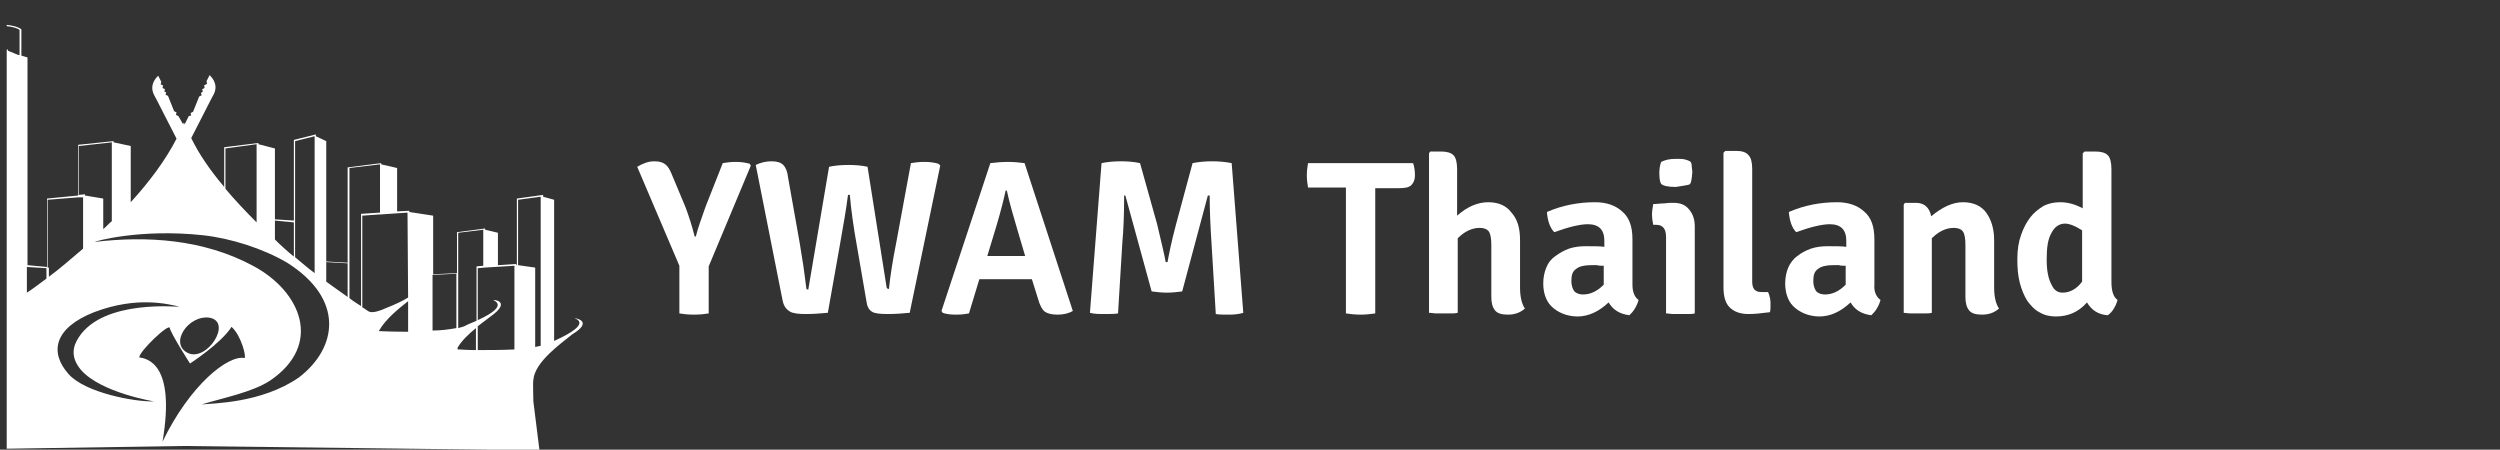
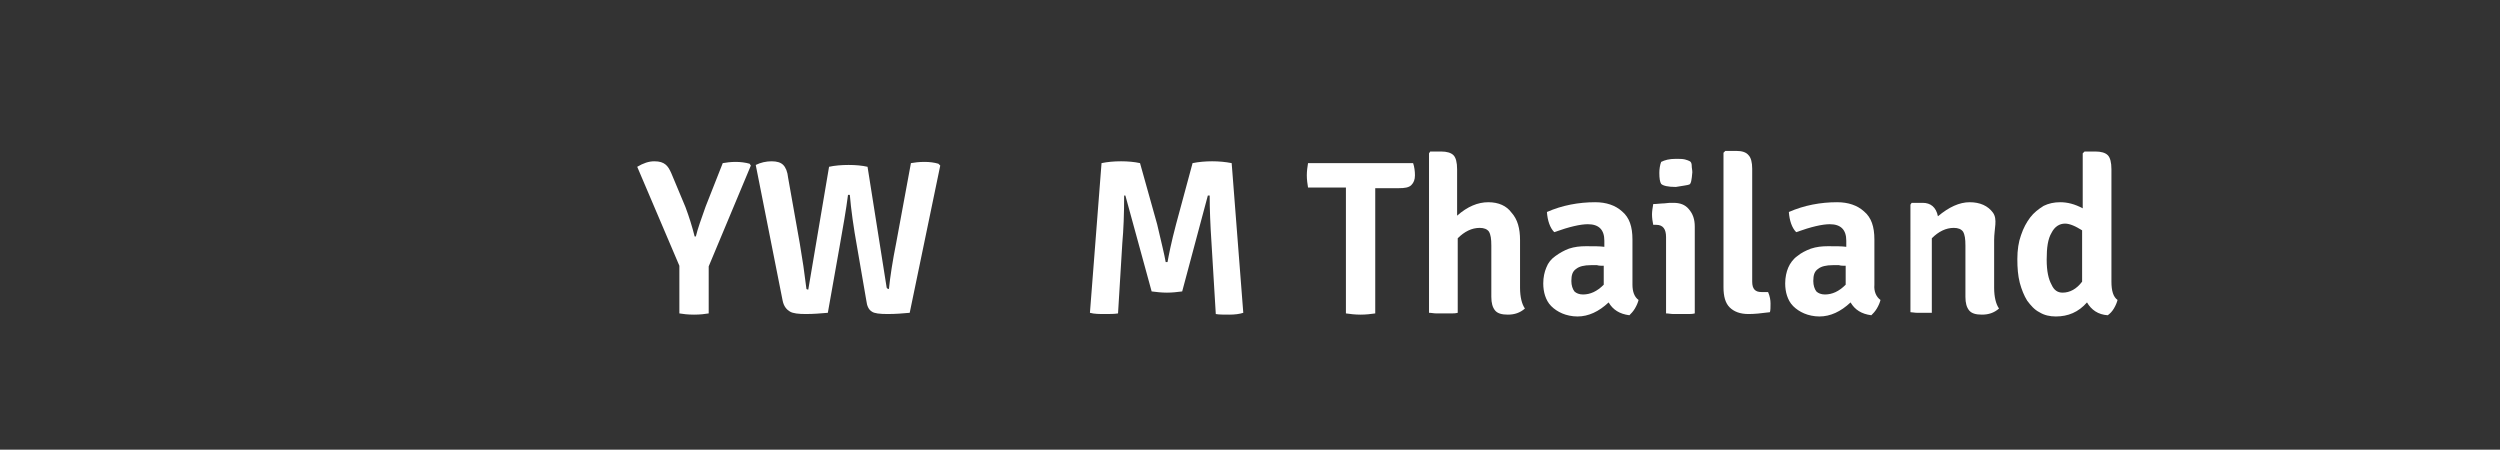
<svg xmlns="http://www.w3.org/2000/svg" xmlns:xlink="http://www.w3.org/1999/xlink" version="1.1" id="Layer_1" x="0px" y="0px" viewBox="0 0 409.2 73.6" style="enable-background:new 0 0 409.2 73.6;" xml:space="preserve">
  <rect x="0" y="0" width="409.2" height="73.6" fill="#333333" stroke="none" />
  <style type="text/css">
	.st0{clip-path:url(#SVGID_2_);}
	.st1{fill:none;}
	.st2{enable-background:new    ;}
	.st3{fill:#FFFFFF;}
	.st4{clip-path:url(#SVGID_4_);}
	.st5{clip-path:url(#SVGID_6_);}
	.st6{clip-path:url(#SVGID_8_);fill:#FFFFFF;}
</style>
  <g>
    <g>
      <defs>
        <rect id="SVGID_1_" x="1.1" y="-5.2" width="399.5" height="78.8" />
      </defs>
      <clipPath id="SVGID_2_">
        <use xlink:href="#SVGID_1_" style="overflow:visible;" />
      </clipPath>
      <g class="st0">
        <rect x="104.1" y="24.8" class="st1" width="336.5" height="33.3" />
        <g class="st2">
          <path class="st3" d="M115.5,33.8l2.8-7.1c0.6-0.1,1.3-0.2,2.1-0.2s1.6,0.1,2.3,0.3l0.2,0.3L116,43.6v7.7      c-0.6,0.1-1.4,0.2-2.4,0.2c-1,0-1.8-0.1-2.4-0.2v-7.8l-6.9-16.2c1-0.6,1.9-0.9,2.8-0.9s1.4,0.2,1.8,0.5c0.4,0.3,0.7,0.8,1,1.5      l2.3,5.5c0.6,1.6,1.1,3.2,1.5,4.8h0.2C114.2,37.4,114.8,35.8,115.5,33.8z" />
          <path class="st3" d="M128.1,49.2L123.7,27c0.8-0.4,1.7-0.6,2.6-0.6c0.9,0,1.5,0.2,1.9,0.6c0.4,0.4,0.7,1.1,0.8,2.1l1.9,10.7      c0.5,3,0.8,5,0.9,6c0.1,0.9,0.2,1.4,0.2,1.5c0,0,0.1,0.1,0.3,0.1l3.4-20.1c0.9-0.2,2-0.3,3.2-0.3c1.2,0,2.2,0.1,3.1,0.3      l3.1,19.6c0,0.3,0.2,0.4,0.4,0.4c0.2-2,0.6-4.6,1.2-7.6l2.4-13c0.6-0.1,1.3-0.2,2.2-0.2c0.9,0,1.6,0.1,2.3,0.3l0.3,0.3l-5,24.1      c-1.1,0.1-2.3,0.2-3.6,0.2c-1.3,0-2.2-0.1-2.6-0.4c-0.5-0.3-0.8-0.9-0.9-1.8l-1.5-8.7c-0.6-3.3-1-6.2-1.2-8.6h-0.3      c-0.3,2.4-0.8,5.2-1.4,8.6l-1.9,10.7c-1.2,0.1-2.3,0.2-3.6,0.2c-1.2,0-2.1-0.1-2.6-0.4S128.3,50.2,128.1,49.2z" />
-           <path class="st3" d="M168.9,45.7l-1.8,0h-5l-1.8,0l-1.7,5.6c-0.5,0.1-1.2,0.2-2.1,0.2c-0.9,0-1.7-0.1-2.2-0.3l-0.2-0.3l8-24.2      c0.9-0.1,1.8-0.2,2.9-0.2c1,0,1.9,0.1,2.7,0.2l7.9,24.2c-0.7,0.4-1.5,0.6-2.5,0.6c-1,0-1.7-0.2-2.1-0.5s-0.8-1-1.1-2.1      L168.9,45.7z M161.6,41.9l1.6,0h3.1l1.5,0l-1.1-3.7c-0.8-2.7-1.5-5.1-1.9-7h-0.2c-0.2,1-0.7,3.1-1.6,6.1L161.6,41.9z" />
          <path class="st3" d="M178.4,51.2l1.9-24.5c1-0.2,2-0.3,3.2-0.3c1.1,0,2.2,0.1,3.1,0.3l2.8,10c0.7,3,1.2,5,1.4,6.2h0.3      c0.2-1.1,0.6-3.2,1.4-6.2l2.7-10c1-0.2,2.1-0.3,3.2-0.3s2.2,0.1,3.2,0.3l1.9,24.5c-0.6,0.2-1.4,0.3-2.3,0.3      c-0.9,0-1.7,0-2.2-0.1l-0.7-11.6c-0.2-3-0.3-5.6-0.3-7.8h-0.3l-4.2,15.7c-0.8,0.1-1.6,0.2-2.5,0.2c-0.9,0-1.7-0.1-2.5-0.2      L184.2,32H184c0,3-0.1,5.6-0.3,7.8L183,51.3c-0.6,0.1-1.4,0.1-2.2,0.1S179.1,51.4,178.4,51.2z" />
          <path class="st3" d="M225.1,33.4v17.9c-0.7,0.1-1.5,0.2-2.4,0.2s-1.7-0.1-2.4-0.2V33.4l0-2.7l-2.2,0h-4c-0.1-0.6-0.2-1.3-0.2-2      c0-0.7,0.1-1.4,0.2-2h17.2c0.2,0.6,0.3,1.3,0.3,2s-0.2,1.2-0.6,1.6s-1.1,0.5-2,0.5h-1.7l-2.2,0L225.1,33.4z" />
          <path class="st3" d="M248.8,39.3v7.8c0,1.5,0.3,2.7,0.8,3.4c-0.8,0.7-1.7,1-2.8,1c-1,0-1.7-0.2-2.1-0.7      c-0.4-0.5-0.6-1.2-0.6-2.2v-8.4c0-1.1-0.1-1.8-0.4-2.3c-0.3-0.4-0.8-0.6-1.5-0.6c-1.3,0-2.5,0.6-3.6,1.7v12.2      c-0.4,0.1-0.7,0.1-1.1,0.1c-0.4,0-0.8,0-1.2,0c-0.4,0-0.8,0-1.2,0c-0.4,0-0.8-0.1-1.2-0.1V25.1l0.2-0.3h1.8c0.9,0,1.6,0.2,2,0.6      c0.4,0.4,0.6,1.2,0.6,2.3v7.6c1.7-1.5,3.4-2.2,5.1-2.2c1.7,0,3,0.6,3.8,1.7C248.4,35.9,248.8,37.4,248.8,39.3z" />
          <path class="st3" d="M268.2,49.1c-0.1,0.4-0.3,0.9-0.6,1.4c-0.3,0.5-0.6,0.8-0.9,1.1c-1.6-0.2-2.7-0.9-3.4-2.1      c-1.6,1.5-3.3,2.3-5.1,2.3c-0.9,0-1.8-0.2-2.5-0.5s-1.3-0.7-1.8-1.2c-0.5-0.5-0.8-1.1-1-1.7c-0.2-0.6-0.3-1.3-0.3-2      c0-1,0.2-1.9,0.5-2.6c0.3-0.8,0.8-1.4,1.5-1.9s1.4-0.9,2.2-1.2c0.9-0.3,1.8-0.4,2.8-0.4c1.3,0,2.3,0,3,0.1v-1      c0-1.8-0.9-2.7-2.7-2.7c-1.2,0-3,0.4-5.5,1.3c-0.7-0.7-1.1-1.9-1.2-3.3c2.5-1.1,5.2-1.6,7.9-1.6c1.8,0,3.3,0.5,4.4,1.5      c1.2,1,1.7,2.5,1.7,4.6v7.4C267.2,47.7,267.5,48.6,268.2,49.1z M259.1,48.2c1.2,0,2.3-0.5,3.4-1.6v-3.1c-0.4,0-0.8,0-1.1-0.1      c-0.4,0-0.7,0-1,0c-1.1,0-1.9,0.2-2.4,0.6c-0.6,0.4-0.8,1-0.8,2c0,0.7,0.2,1.3,0.5,1.7C258,48,258.5,48.2,259.1,48.2z" />
          <path class="st3" d="M277.4,37.1v14.2c-0.4,0.1-0.7,0.1-1.1,0.1c-0.4,0-0.8,0-1.2,0s-0.8,0-1.2,0c-0.4,0-0.8-0.1-1.2-0.1V38.8      c0-1.3-0.5-2-1.6-2h-0.5c-0.1-0.5-0.2-1.1-0.2-1.7c0-0.5,0.1-1.1,0.2-1.7c0.6,0,1.1-0.1,1.5-0.1c0.5,0,0.9-0.1,1.2-0.1h0.6      c1.1,0,1.9,0.3,2.5,1C277.1,35,277.4,35.9,277.4,37.1z M271.9,26.5c0.6-0.3,1.3-0.5,2.4-0.5c0.6,0,1.1,0,1.5,0.1      c0.4,0.1,0.6,0.2,0.8,0.3s0.3,0.4,0.3,0.7c0,0.4,0.1,0.7,0.1,1.1c-0.1,1.2-0.2,1.9-0.5,2c-0.2,0.1-1,0.2-2.2,0.4      c-1.3,0-2.1-0.2-2.4-0.5c-0.2-0.3-0.3-0.9-0.3-1.8C271.6,27.7,271.7,27,271.9,26.5z" />
          <path class="st3" d="M288.3,47.8h1.1c0.3,0.7,0.4,1.3,0.4,1.9s0,1.1-0.1,1.4c-1.5,0.2-2.6,0.3-3.5,0.3c-1.4,0-2.4-0.4-3.1-1.1      s-1-1.8-1-3.3v-22l0.3-0.3h1.8c0.9,0,1.6,0.2,2,0.7c0.4,0.4,0.6,1.2,0.6,2.2v18.5C286.8,47.3,287.3,47.8,288.3,47.8z" />
          <path class="st3" d="M307.8,49.1c-0.1,0.4-0.3,0.9-0.6,1.4c-0.3,0.5-0.6,0.8-0.9,1.1c-1.6-0.2-2.7-0.9-3.4-2.1      c-1.6,1.5-3.3,2.3-5.1,2.3c-0.9,0-1.8-0.2-2.5-0.5s-1.3-0.7-1.8-1.2s-0.8-1.1-1-1.7c-0.2-0.6-0.3-1.3-0.3-2c0-1,0.2-1.9,0.5-2.6      s0.8-1.4,1.5-1.9c0.6-0.5,1.4-0.9,2.2-1.2c0.9-0.3,1.8-0.4,2.8-0.4c1.3,0,2.3,0,3,0.1v-1c0-1.8-0.9-2.7-2.7-2.7      c-1.2,0-3,0.4-5.5,1.3c-0.7-0.7-1.1-1.9-1.2-3.3c2.5-1.1,5.2-1.6,7.9-1.6c1.8,0,3.3,0.5,4.4,1.5c1.2,1,1.7,2.5,1.7,4.6v7.4      C306.7,47.7,307.1,48.6,307.8,49.1z M298.7,48.2c1.2,0,2.3-0.5,3.4-1.6v-3.1c-0.4,0-0.8,0-1.1-0.1c-0.4,0-0.7,0-1,0      c-1.1,0-1.9,0.2-2.4,0.6c-0.6,0.4-0.8,1-0.8,2c0,0.7,0.2,1.3,0.5,1.7C297.6,48,298.1,48.2,298.7,48.2z" />
-           <path class="st3" d="M326.4,39.3v7.8c0,1.5,0.3,2.7,0.8,3.4c-0.8,0.7-1.7,1-2.8,1c-1,0-1.7-0.2-2.1-0.7s-0.6-1.2-0.6-2.2v-8.4      c0-1.1-0.1-1.8-0.4-2.3c-0.3-0.4-0.8-0.6-1.5-0.6c-1.3,0-2.5,0.6-3.6,1.7v12.2c-0.4,0.1-0.7,0.1-1.1,0.1c-0.4,0-0.8,0-1.2,0      s-0.8,0-1.2,0c-0.4,0-0.8-0.1-1.1-0.1V33.5l0.2-0.3h1.8c1.3,0,2.2,0.7,2.5,2.2c1.8-1.5,3.5-2.3,5.2-2.3s3,0.6,3.8,1.7      S326.4,37.4,326.4,39.3z" />
+           <path class="st3" d="M326.4,39.3v7.8c0,1.5,0.3,2.7,0.8,3.4c-0.8,0.7-1.7,1-2.8,1c-1,0-1.7-0.2-2.1-0.7s-0.6-1.2-0.6-2.2v-8.4      c0-1.1-0.1-1.8-0.4-2.3c-0.3-0.4-0.8-0.6-1.5-0.6c-1.3,0-2.5,0.6-3.6,1.7v12.2c-0.4,0-0.8,0-1.2,0      s-0.8,0-1.2,0c-0.4,0-0.8-0.1-1.1-0.1V33.5l0.2-0.3h1.8c1.3,0,2.2,0.7,2.5,2.2c1.8-1.5,3.5-2.3,5.2-2.3s3,0.6,3.8,1.7      S326.4,37.4,326.4,39.3z" />
          <path class="st3" d="M337.2,33.1c1.2,0,2.4,0.3,3.7,1v-9l0.3-0.3h1.8c0.9,0,1.6,0.2,2,0.6c0.4,0.4,0.6,1.2,0.6,2.3v18.4      c0,1.5,0.3,2.5,1,3c-0.1,0.4-0.3,0.9-0.6,1.4c-0.3,0.5-0.6,0.8-1,1.1c-1.6-0.1-2.7-0.9-3.4-2.1c-1.4,1.6-3.1,2.3-5.1,2.3      c-1,0-1.9-0.2-2.7-0.7c-0.8-0.4-1.4-1.1-2-1.9c-0.5-0.8-0.9-1.8-1.2-2.9c-0.3-1.2-0.4-2.4-0.4-3.9c0-1.5,0.2-2.8,0.6-3.9      c0.4-1.2,0.9-2.1,1.5-2.9c0.6-0.8,1.4-1.4,2.2-1.9C335.3,33.3,336.2,33.1,337.2,33.1z M337.6,47.9c1.2,0,2.3-0.6,3.2-1.8v-8.4      c-0.5-0.3-1-0.6-1.5-0.8c-0.5-0.2-0.9-0.3-1.3-0.3c-0.9,0-1.7,0.5-2.2,1.5c-0.6,1-0.8,2.4-0.8,4.4c0,1.9,0.3,3.2,0.8,4.1      C336.2,47.5,336.8,47.9,337.6,47.9z" />
        </g>
      </g>
    </g>
    <g>
      <defs>
-         <rect id="SVGID_3_" x="1.1" y="-5.2" width="399.5" height="78.8" />
-       </defs>
+         </defs>
      <clipPath id="SVGID_4_">
        <use xlink:href="#SVGID_3_" style="overflow:visible;" />
      </clipPath>
      <g class="st4">
        <g>
          <g>
            <g>
              <defs>
-                 <rect id="SVGID_5_" x="-36.9" y="-1.9" width="134.3" height="80.6" />
-               </defs>
+                 </defs>
              <clipPath id="SVGID_6_">
                <use xlink:href="#SVGID_5_" style="overflow:visible;" />
              </clipPath>
              <g class="st5">
                <g>
                  <defs>
                    <rect id="SVGID_7_" x="-36.9" y="-1.9" width="134.3" height="80.6" />
                  </defs>
                  <clipPath id="SVGID_8_">
                    <use xlink:href="#SVGID_7_" style="overflow:visible;" />
                  </clipPath>
                  <path class="st6" d="M94.1,52.1c-0.4,0,3.5,0.6-3.4,3.7V32.7l-1.8-0.5v-0.3l-4.3,0.6v10.9h-0.1v-0.2l-3,0.2v-5.3l-2.1-0.5          v-0.2L74.8,38v6.7l-3.9,0.2v-9.6L67,34.7v-0.2l-2,0.1v-7.1l-2.6-0.6v-0.2l-5.5,0.7V43l-3.5-0.2V23.1l-1.7-0.8V22l-3.6,0.9          v13.2L45,35.9V24.3l-2.7-0.7v-0.2l-5.6,0.7v6.5c-2.2-2.6-4.1-5.3-5.4-8c1.1-2.1,3.5-6.9,3.7-7.2c0.9-1.8-0.7-3.1-0.7-3.1          l-0.5,1l0.1,0.4L33.4,14l0.1,0.4l-0.4,0.2l0.1,0.4l-0.3,0.2l0.1,0.4l-0.4,0.2l-1,2.5l-0.4,0.2l0.1,0.4L30.9,19l-0.7,1.4l0,0          l0,0l0,0v-0.3c0,0,0,0.1-0.1,0.1v-0.1v0.1v-0.1v0.1c0,0,0-0.1-0.1-0.1v0.3l0,0l0,0l0,0L29.2,19l-0.4-0.2l0.1-0.4l-0.4-0.2          l-1-2.5l-0.4-0.2l0.1-0.4L26.9,15l0.1-0.4l-0.4-0.2l0.1-0.4l-0.4-0.2l0.1-0.4l-0.5-1c0,0-1.6,1.3-0.7,3.1          c0.2,0.3,2.6,5.1,3.7,7.2c-1.8,3.5-4.4,7-7.5,10.4v-9.2l-2.8-0.6v-0.2l-5.8,0.6V32l-5.1,0.5v11.2l-3.2-0.3v-34l-1-0.3V4.8          C2.9,4.3,1.4,4-0.3,4V1.2c0-0.1-0.2-0.1-0.2,0V4c-1.6,0-3.1,0.3-3.3,0.8h-0.1V9l-1.3,0.2v33.1l-1.6,0.2v-3.9L-9,38.2V38          l-3.3,0.4v-8.2l-2.2-0.7v-0.3l-4.7,0.8v11.4l-0.9-0.1v-0.2l-2.4,0.2v-5.6l-3.2-0.5V35l-6.5,0.6v19.7c-4.8-2.4-1.5-3-1.9-3          s-2.9,0.6,0.3,2.6c1.8,1.4,6.2,4.5,6.4,7.5c0.1,0.4,0,2.6,0,3.5l-1,8L29.9,73h0.2l58.2,0.7l-1-8c0-0.9-0.1-3.1,0-3.5          c0.2-3,4.7-6.1,6.4-7.5C97,52.7,94.5,52.1,94.1,52.1 M66.8,54.3c-2.6,0-4.7-0.1-4.7-0.1H62c1.1-2,3.4-3.8,4.8-4.9V54.3z           M77.9,57.3c-1.5,0-2.6-0.1-2.6-0.1h-0.4v-0.3c0.7-1.2,1.9-2.3,3-3.2V57.3z M84.8,32.7l3.7-0.5v24.4          c-0.3,0.1-0.6,0.1-0.9,0.2v-13l-2.8-0.4C84.8,43.4,84.8,32.7,84.8,32.7z M84.2,57.2c-2.1,0.1-4.3,0.1-6,0.1v-3.9          c0.8-0.6,1.6-1.2,2.1-1.6c3.1-2.2,1.1-2.7,0.5-2.7c-0.5,0,3.1,0.7-2.6,3.3v-8.5l1.1-0.1l0,0l4.9-0.3V57.2z M75,38.1l4.1-0.5          v5.9L78,43.6v8.9c-0.6,0.3-1.3,0.5-2,0.9c-0.3,0.1-0.6,0.2-1,0.3v-9.1V38.1z M74.7,44.8v8.9c-1.1,0.2-2.4,0.4-3.9,0.4V45          L74.7,44.8z M66.8,48.7c-0.8,0.5-2,1.1-3.8,1.8c-0.6,0.3-2,0.8-2.6,0.5c-0.4-0.2-0.7-0.5-1.1-0.7v-15l2.8-0.2h0.2l0,0          l4.4-0.3L66.8,48.7L66.8,48.7z M62.2,26.9v7.9l0,0L59.1,35v15.1c-0.6-0.4-1.3-0.8-1.9-1.3v-5.6V27.5L62.2,26.9z M56.9,43.1          v5.5c-1.1-0.8-2.3-1.6-3.5-2.5v-3.2L56.9,43.1z M48.3,23.1l3.2-0.8v22.4c-1.1-0.8-2.1-1.7-3.2-2.6V23.1z M48.1,36.4V42          C47,41.1,46,40.2,45,39.2v-3.1L48.1,36.4z M36.9,24.3l5.1-0.7v12.8c-1.8-1.8-3.6-3.7-5.1-5.5V24.3z M-2,54.2          c0,0-1.3,0.1-3.1,0.1v-3.6c1.2,1,2.4,2.2,3.2,3.5H-2z M-3.6,4.9c0-0.3,1.2-0.7,3.2-0.7s3.3,0.4,3.6,0.7V9H3L1.3,8.3V8.1          l-5,0.8V5L-3.6,4.9C-3.6,5-3.6,4.9-3.6,4.9z M12.9,23.9l5.4-0.6v12.9c-0.5,0.4-0.9,0.9-1.4,1.3v-5l-3-0.5v-0.2l-1,0.1V23.9z           M7.8,32.7l5-0.4h0.8v8.4c-1.9,1.6-3.7,3.2-5.6,4.6v-1.5H7.8V32.7z M7.6,43.9v1.7c-1.1,0.8-2.1,1.6-3.2,2.3v-4.2L7.6,43.9z           M-3.9,9.2L-3.9,9.2l5-0.8v41.7c-0.5,0.3-1,0.6-1.4,0.9c-0.5,0.3-1.9-0.2-2.6-0.5c-0.8-0.3-1.5-0.7-2.1-0.9v-7.1v-0.1l0,0          v-33L-3.9,9.2z M-5.3,42.6v6.9c-0.7-0.3-1.2-0.6-1.6-0.9v-5.8L-5.3,42.6z M-15.2,57.2c0,0-0.8,0-2.1,0.1v-3.2          c1,0.9,2.1,1.9,2.7,3.1L-15.2,57.2z M-9.2,38.2v16c-1,0-2.1-0.1-3-0.2V38.6L-9.2,38.2z M-18.8,30.1l4.2-0.7v24.3          c-0.5-0.1-0.9-0.2-1.2-0.3c-0.6-0.2-1.1-0.4-1.5-0.6V41.5l-1.5-0.2V30.1z M-20.2,41.2v10.1c-2.5-1.7,0-2.2-0.5-2.2          c-0.6,0-2.6,0.5,0.5,2.7v5.5c-0.7,0-1.4,0-2.2,0V41.4L-20.2,41.2z M-31.9,35.6l6.1-0.5v22c-1.3-0.1-2.5-0.3-3.3-0.7          c-1.1-0.5-2-0.9-2.8-1.2C-31.9,55.2-31.9,35.6-31.9,35.6z M-6.9,54.3v-5.1c0.5,0.4,1,0.8,1.6,1.3v3.8          C-5.8,54.3-6.3,54.3-6.9,54.3 M11.2,61.2c-3.1-3.5-2.4-7.5,4.2-10.1c7.1-2.7,12.2-1.3,14-0.9c0,0.1-12.4-1.3-16.5,5          c-1,1.5-1.4,3.3,0.4,5.4c3.3,3.7,11.9,5.1,11.9,5.1C22.1,65.8,13.9,64.3,11.2,61.2 M26.6,72.3c2.2-12.9-2.6-13.6-3.8-13.8          c-0.1-0.9,4.9-5.7,5-4.8c0.1,0.8,3.3,5.8,3.3,5.8s5.1-3.3,6.8-6c1.6,1.4,2.5,5.1,2.1,5.1C37.3,58.1,31.1,63,26.6,72.3           M34.3,52c3.8,0.7-0.4,7.2-3.5,5.8C27.6,56.3,30.8,51.5,34.3,52 M48.9,61.8C42.8,66,34.9,66,33,66.2c3.6-1.1,8.3-2,11.2-3.9          c8.7-5.9,5.1-14.6-2.8-18.8c-8.2-4.4-17.5-4.9-25.9-3.9c0-0.1,7.4-2.2,17.7-1.1C37.8,39,43.1,40.7,47,43          C56.5,49,55.2,57,48.9,61.8" />
                </g>
              </g>
            </g>
            <path class="st1" d="M-0.9-5.2h158.3v75.7H-0.9V-5.2z" />
          </g>
        </g>
      </g>
    </g>
  </g>
</svg>